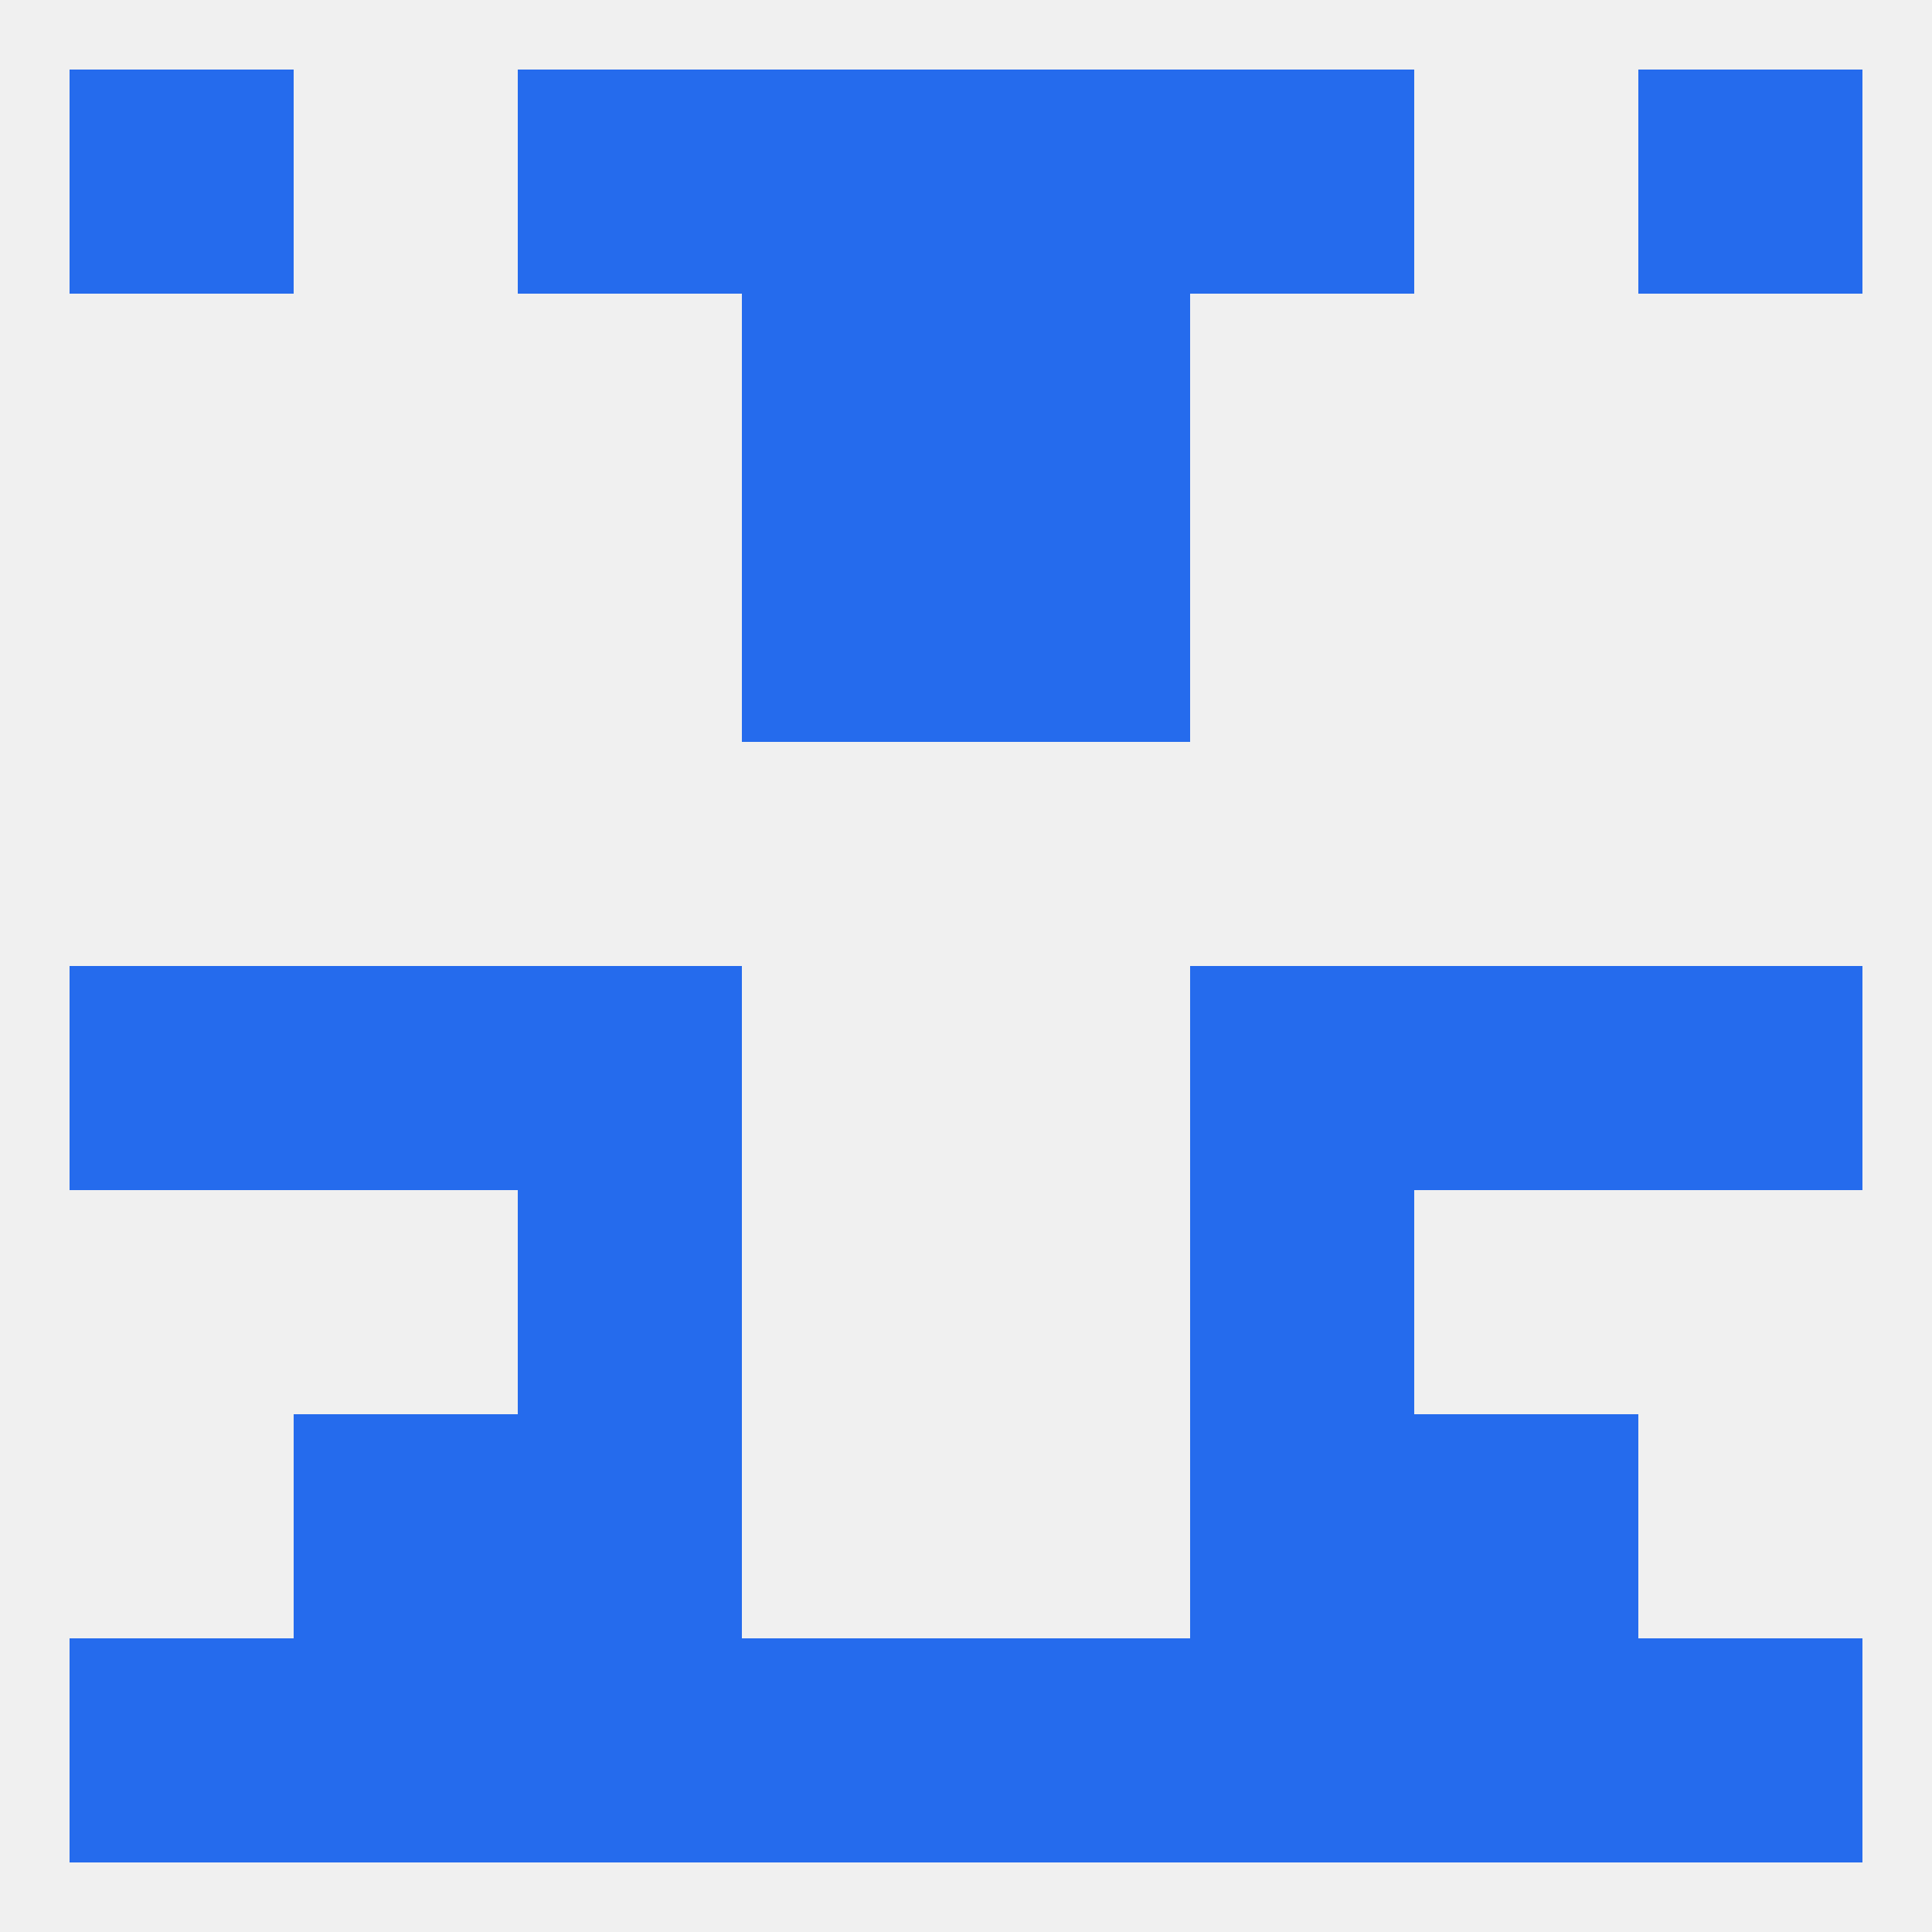
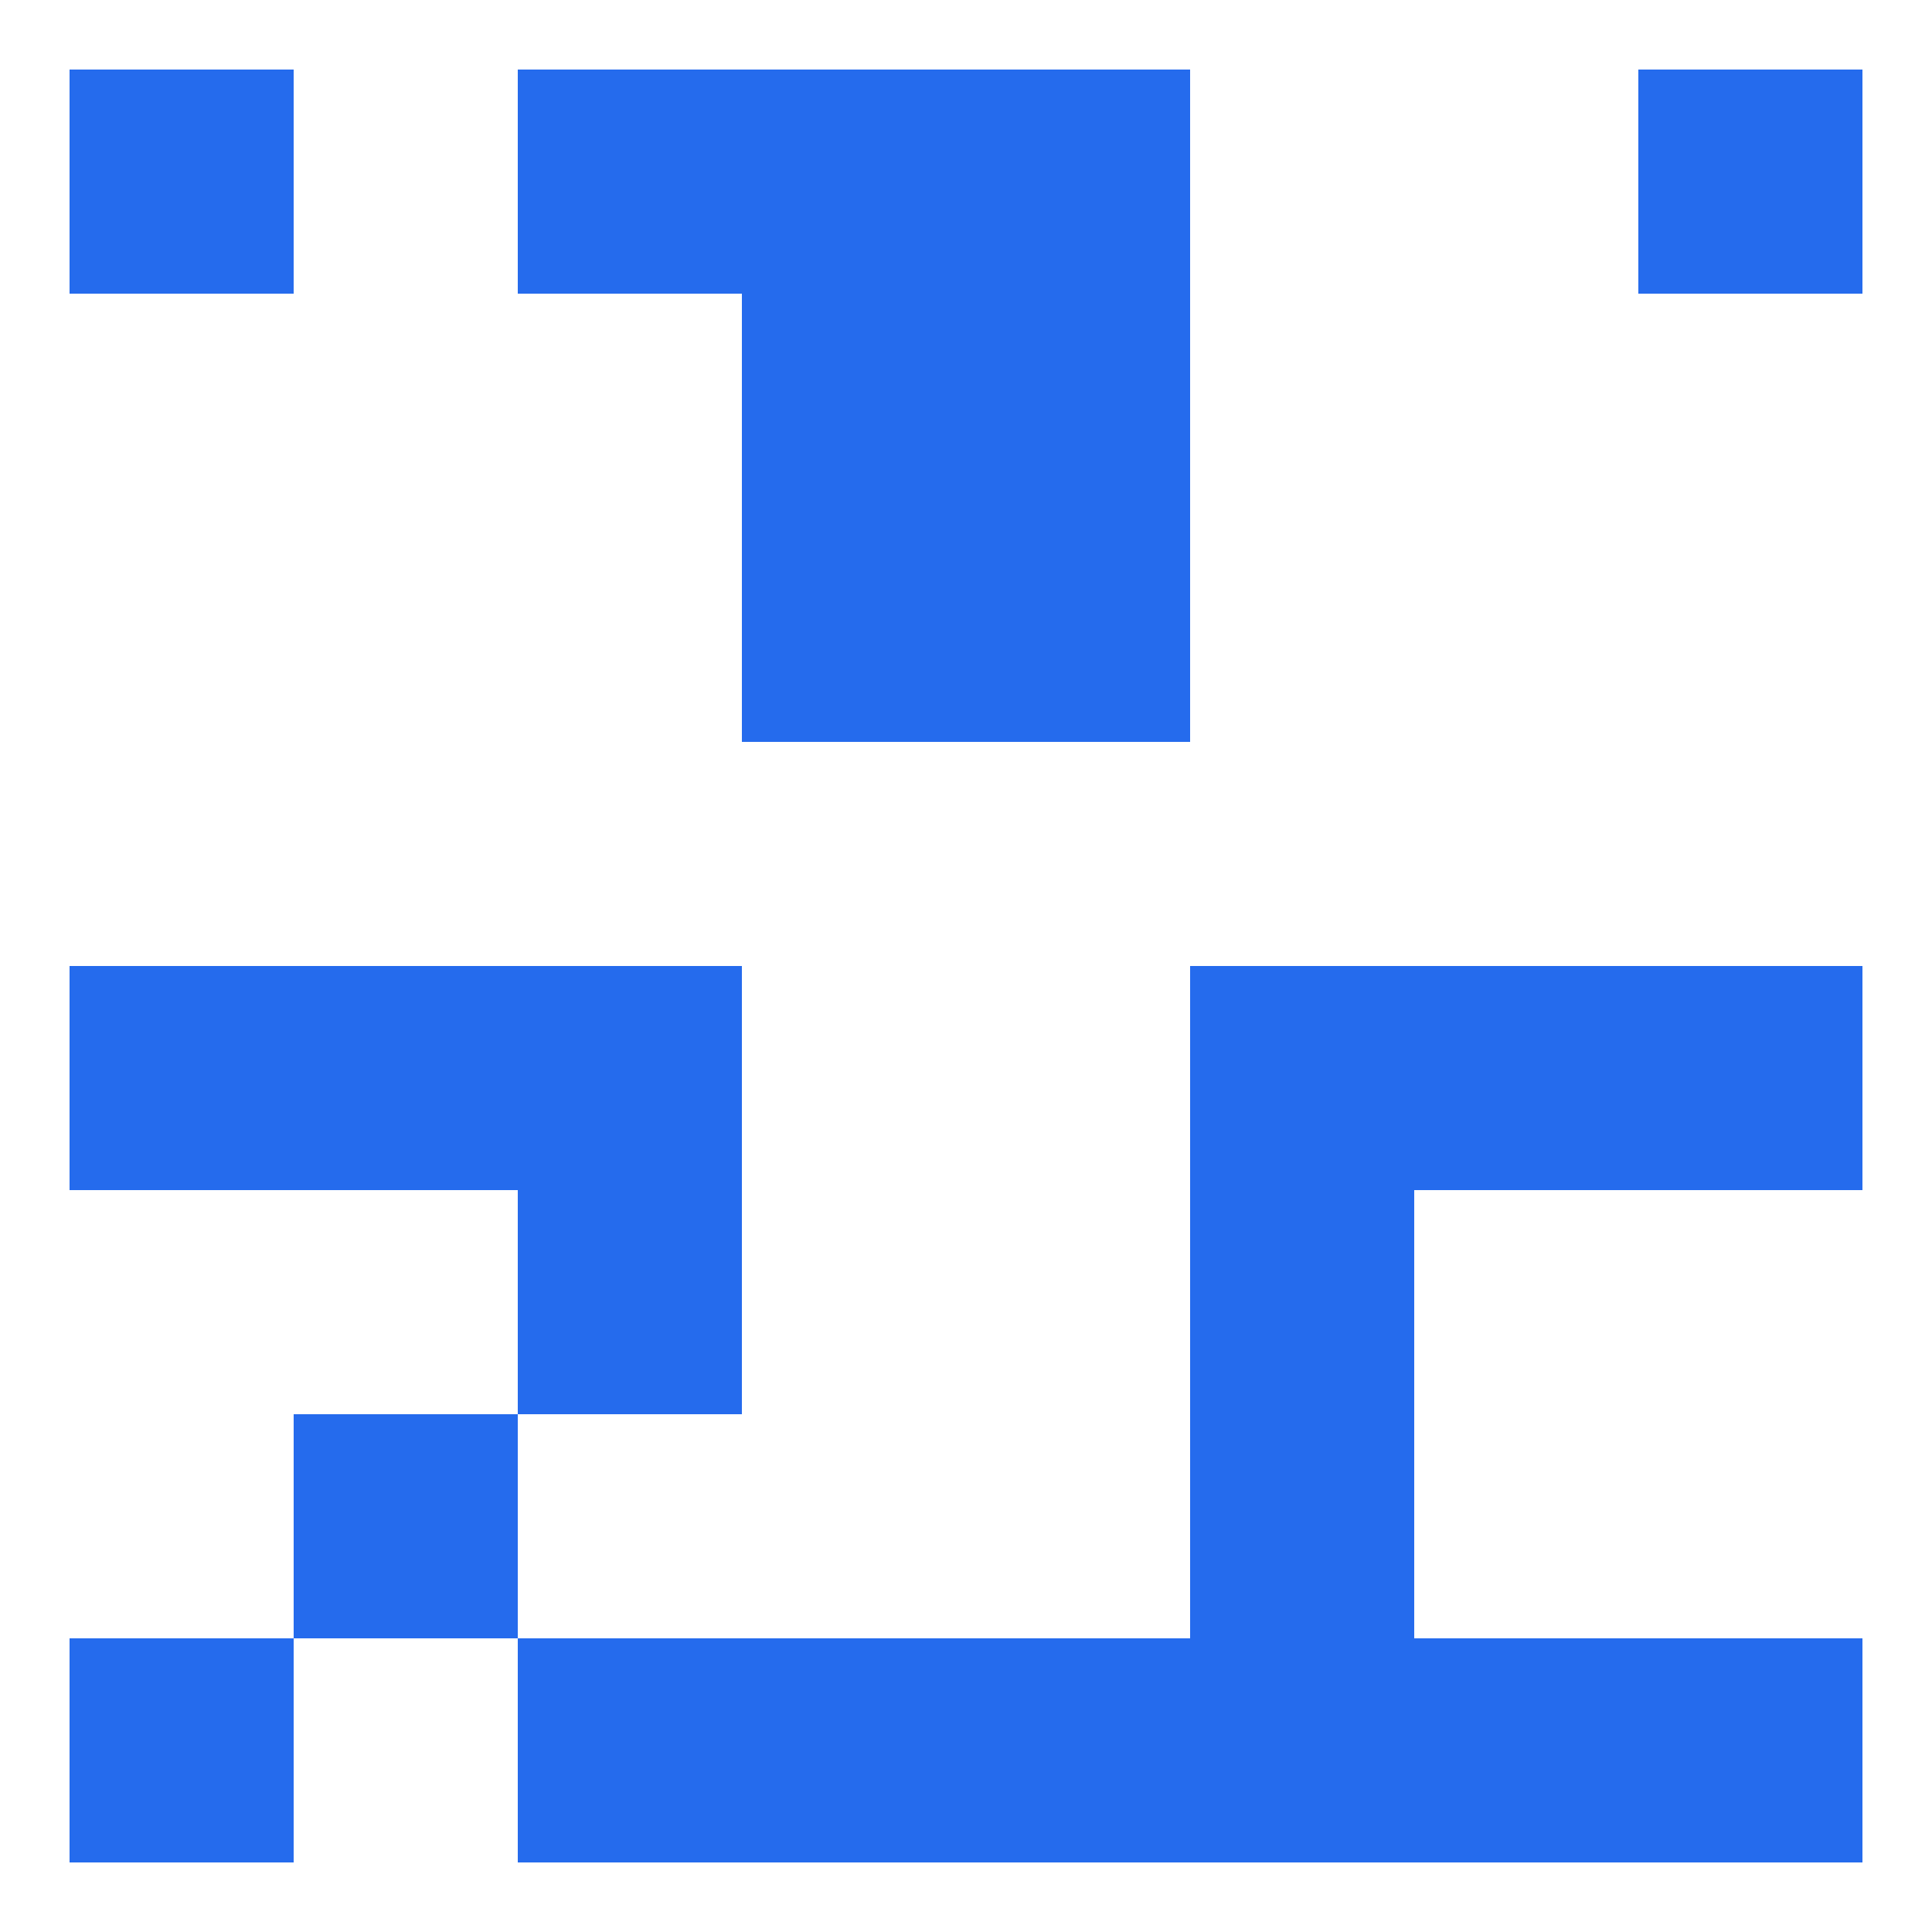
<svg xmlns="http://www.w3.org/2000/svg" version="1.1" baseprofile="full" width="250" height="250" viewBox="0 0 250 250">
-   <rect width="100%" height="100%" fill="rgba(240,240,240,255)" />
  <rect x="67" y="125" width="29" height="29" fill="rgba(37,107,237,255)" />
  <rect x="154" y="125" width="29" height="29" fill="rgba(37,107,237,255)" />
  <rect x="9" y="125" width="29" height="29" fill="rgba(37,107,237,255)" />
  <rect x="212" y="125" width="29" height="29" fill="rgba(37,107,237,255)" />
  <rect x="38" y="125" width="29" height="29" fill="rgba(37,107,237,255)" />
  <rect x="183" y="125" width="29" height="29" fill="rgba(37,107,237,255)" />
  <rect x="67" y="154" width="29" height="29" fill="rgba(37,107,237,255)" />
  <rect x="154" y="154" width="29" height="29" fill="rgba(37,107,237,255)" />
-   <rect x="67" y="183" width="29" height="29" fill="rgba(37,107,237,255)" />
  <rect x="154" y="183" width="29" height="29" fill="rgba(37,107,237,255)" />
  <rect x="38" y="183" width="29" height="29" fill="rgba(37,107,237,255)" />
-   <rect x="183" y="183" width="29" height="29" fill="rgba(37,107,237,255)" />
  <rect x="96" y="212" width="29" height="29" fill="rgba(37,107,237,255)" />
  <rect x="125" y="212" width="29" height="29" fill="rgba(37,107,237,255)" />
  <rect x="9" y="212" width="29" height="29" fill="rgba(37,107,237,255)" />
-   <rect x="38" y="212" width="29" height="29" fill="rgba(37,107,237,255)" />
  <rect x="183" y="212" width="29" height="29" fill="rgba(37,107,237,255)" />
  <rect x="154" y="212" width="29" height="29" fill="rgba(37,107,237,255)" />
  <rect x="212" y="212" width="29" height="29" fill="rgba(37,107,237,255)" />
  <rect x="67" y="212" width="29" height="29" fill="rgba(37,107,237,255)" />
  <rect x="9" y="9" width="29" height="29" fill="rgba(37,107,237,255)" />
  <rect x="212" y="9" width="29" height="29" fill="rgba(37,107,237,255)" />
  <rect x="67" y="9" width="29" height="29" fill="rgba(37,107,237,255)" />
-   <rect x="154" y="9" width="29" height="29" fill="rgba(37,107,237,255)" />
  <rect x="96" y="9" width="29" height="29" fill="rgba(37,107,237,255)" />
  <rect x="125" y="9" width="29" height="29" fill="rgba(37,107,237,255)" />
  <rect x="96" y="67" width="29" height="29" fill="rgba(37,107,237,255)" />
  <rect x="125" y="67" width="29" height="29" fill="rgba(37,107,237,255)" />
  <rect x="96" y="38" width="29" height="29" fill="rgba(37,107,237,255)" />
  <rect x="125" y="38" width="29" height="29" fill="rgba(37,107,237,255)" />
</svg>